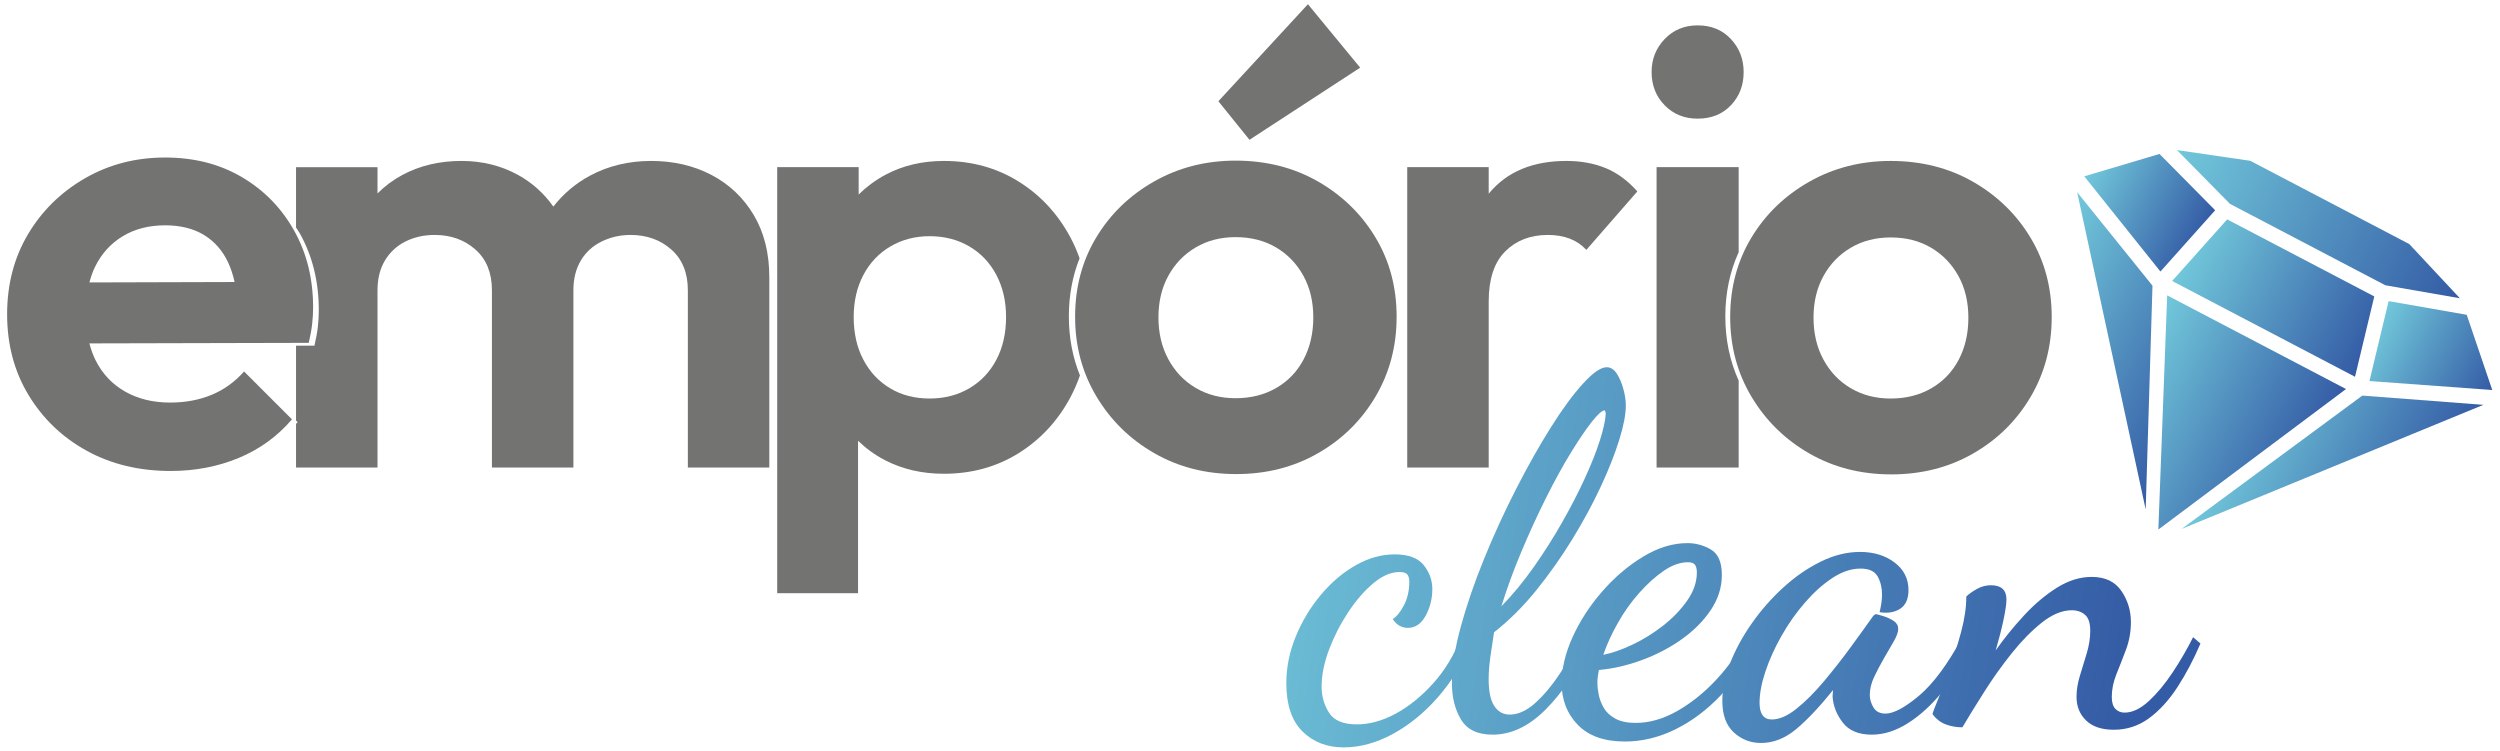
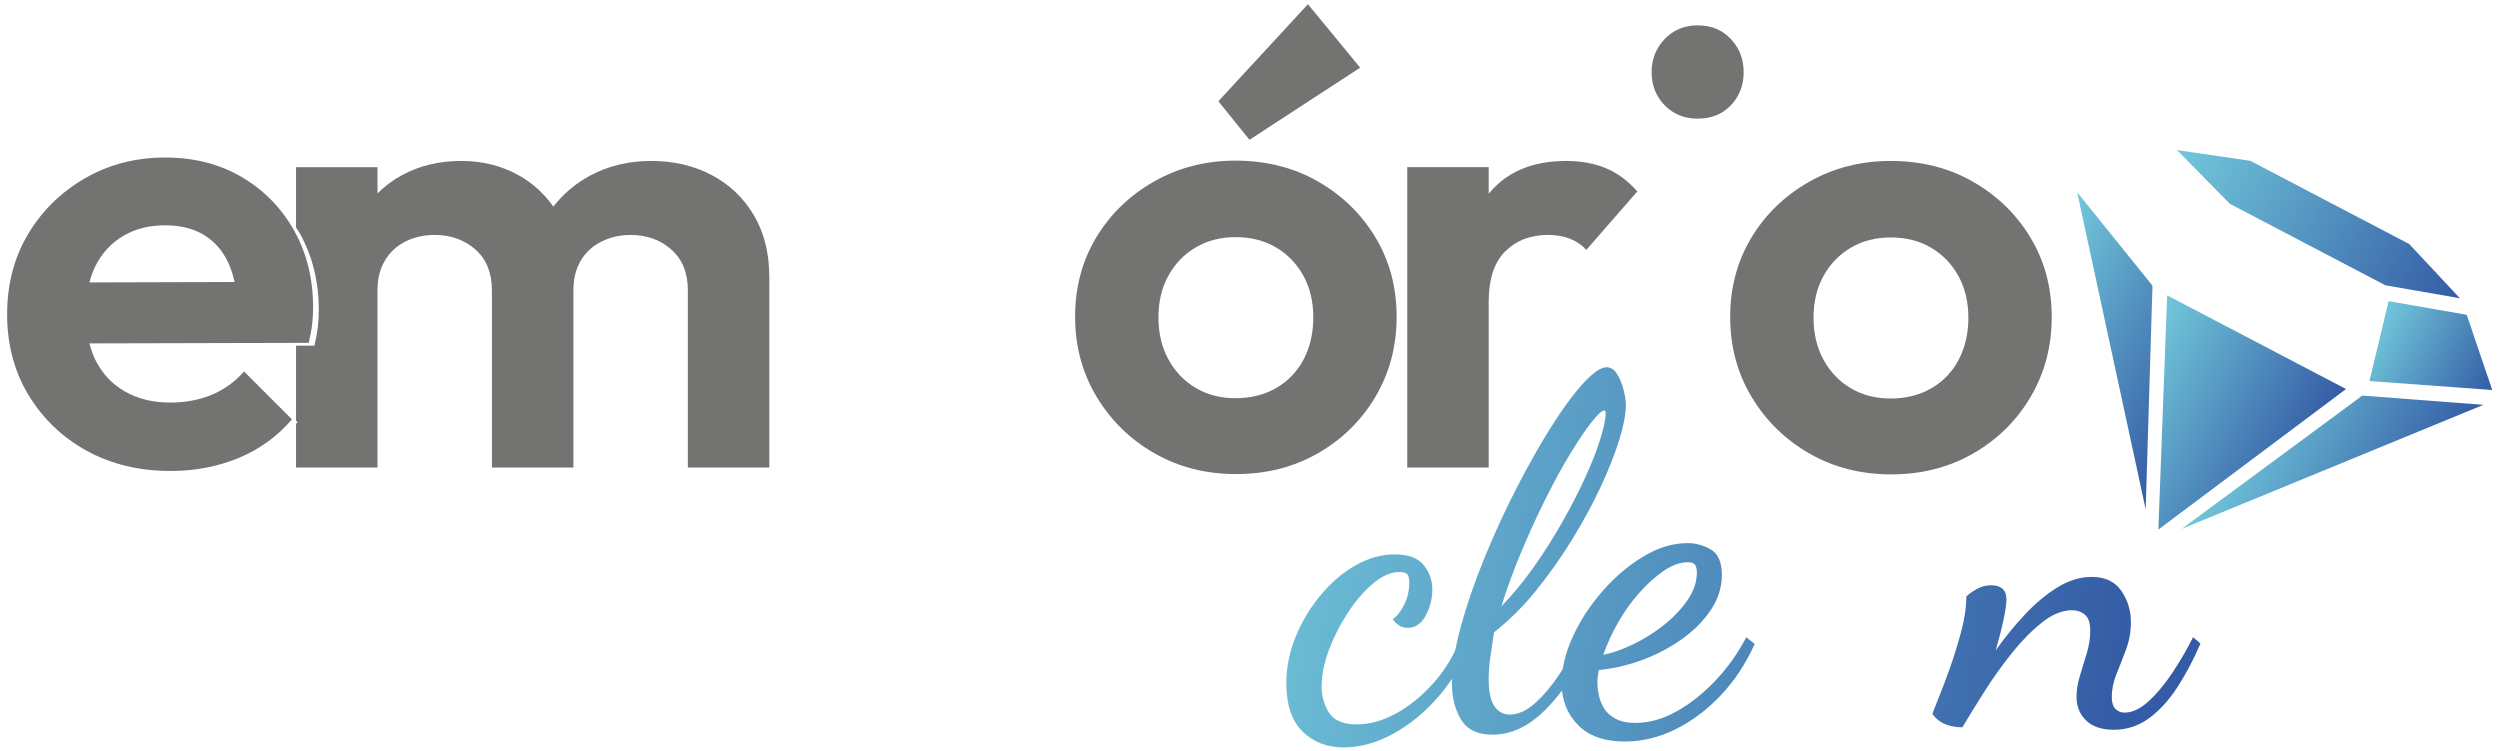
<svg xmlns="http://www.w3.org/2000/svg" height="266" width="885" xml:space="preserve" id="svg2" version="1.1" viewBox="0 0 885 266" data-app="Xyris">
  <defs id="defs6">
    <linearGradient id="linearGradient-wK1x4D2eW3MwY6SowwSQS9" spreadMethod="pad" gradientTransform="matrix(5.145,-0.69,-0.725,-4.897,-0.593,0.64)" y2="0" x2="1" y1="0" x1="0">
      <stop id="stop68" offset="0" stop-opacity="1" stop-color="#71c7da">
            </stop>
      <stop id="stop70" offset="0.011" stop-opacity="1" stop-color="#71c7da">
            </stop>
      <stop id="stop72" offset="1" stop-opacity="1" stop-color="#345ba5">
            </stop>
    </linearGradient>
    <linearGradient id="linearGradient-7ERPTxbpJ7ZzpArUu4BLyu" spreadMethod="pad" gradientTransform="matrix(5.435,-0.363,-0.766,-2.573,-1.479,0.636)" y2="0" x2="1" y1="0" x1="0">
      <stop id="stop90" offset="0" stop-opacity="1" stop-color="#71c7da">
            </stop>
      <stop id="stop92" offset="0.011" stop-opacity="1" stop-color="#71c7da">
            </stop>
      <stop id="stop94" offset="1" stop-opacity="1" stop-color="#345ba5">
            </stop>
    </linearGradient>
    <linearGradient id="linearGradient-c9UxePZGRYdL2FijXWazD5" spreadMethod="pad" gradientTransform="matrix(4.897,-0.672,-0.69,-4.764,-1.956,0.834)" y2="0" x2="1" y1="0" x1="0">
      <stop id="stop112" offset="0" stop-opacity="1" stop-color="#71c7da">
            </stop>
      <stop id="stop114" offset="0.011" stop-opacity="1" stop-color="#71c7da">
            </stop>
      <stop id="stop116" offset="1" stop-opacity="1" stop-color="#345ba5">
            </stop>
    </linearGradient>
    <linearGradient id="linearGradient-dRxSxPe6RcZ9KJXXMp7s8T" spreadMethod="pad" gradientTransform="matrix(3.813,-0.697,-0.538,-4.948,-2.162,0.961)" y2="0" x2="1" y1="0" x1="0">
      <stop id="stop134" offset="0" stop-opacity="1" stop-color="#71c7da">
            </stop>
      <stop id="stop136" offset="0.011" stop-opacity="1" stop-color="#71c7da">
            </stop>
      <stop id="stop138" offset="1" stop-opacity="1" stop-color="#345ba5">
            </stop>
    </linearGradient>
    <linearGradient id="linearGradient-v4PVhqbWS4mihFsKRcWYvc" spreadMethod="pad" gradientTransform="matrix(3.527,-0.872,-0.497,-6.184,-2.771,1.28)" y2="0" x2="1" y1="0" x1="0">
      <stop id="stop156" offset="0" stop-opacity="1" stop-color="#71c7da">
            </stop>
      <stop id="stop158" offset="0.011" stop-opacity="1" stop-color="#71c7da">
            </stop>
      <stop id="stop160" offset="1" stop-opacity="1" stop-color="#345ba5">
            </stop>
    </linearGradient>
    <linearGradient id="linearGradient-dZQ15617zAZY1CSPKjqquN" spreadMethod="pad" gradientTransform="matrix(1,-1,-0.524,-1.909,0.001,1.004)" y2="0" x2="1" y1="0" x1="0">
      <stop id="stop178" offset="0" stop-opacity="1" stop-color="#71c7da">
            </stop>
      <stop id="stop180" offset="0.011" stop-opacity="1" stop-color="#71c7da">
            </stop>
      <stop id="stop182" offset="1" stop-opacity="1" stop-color="#345ba5">
            </stop>
    </linearGradient>
    <linearGradient id="linearGradient-c15S7H1JhsBWT8EVYybvdo" spreadMethod="pad" gradientTransform="matrix(0.891,-0.52,-0.467,-0.992,0.01,0.831)" y2="0" x2="1" y1="0" x1="0">
      <stop id="stop200" offset="0" stop-opacity="1" stop-color="#71c7da">
            </stop>
      <stop id="stop202" offset="0.011" stop-opacity="1" stop-color="#71c7da">
            </stop>
      <stop id="stop204" offset="1" stop-opacity="1" stop-color="#345ba5">
            </stop>
    </linearGradient>
    <linearGradient id="linearGradient-k7YK7jma2r8MTXXkCrQbKq" spreadMethod="pad" gradientTransform="matrix(2.445,-0.304,-1.28,-0.581,-0.767,0.652)" y2="0" x2="1" y1="0" x1="0">
      <stop id="stop222" offset="0" stop-opacity="1" stop-color="#71c7da">
            </stop>
      <stop id="stop224" offset="0.011" stop-opacity="1" stop-color="#71c7da">
            </stop>
      <stop id="stop226" offset="1" stop-opacity="1" stop-color="#345ba5">
            </stop>
    </linearGradient>
    <linearGradient id="linearGradient-hDVFfxC6dKpiK4k3gFqK4U" spreadMethod="pad" gradientTransform="matrix(0.905,-0.609,-0.474,-1.162,0.092,0.834)" y2="0" x2="1" y1="0" x1="0">
      <stop id="stop244" offset="0" stop-opacity="1" stop-color="#71c7da">
            </stop>
      <stop id="stop246" offset="0.011" stop-opacity="1" stop-color="#71c7da">
            </stop>
      <stop id="stop248" offset="1" stop-opacity="1" stop-color="#345ba5">
            </stop>
    </linearGradient>
    <linearGradient id="linearGradient-h36zddPvg31vRmy5Q9ES2L" spreadMethod="pad" gradientTransform="matrix(0.953,-0.4,-0.499,-0.764,-0.215,0.6)" y2="0" x2="1" y1="0" x1="0">
      <stop id="stop266" offset="0" stop-opacity="1" stop-color="#71c7da">
            </stop>
      <stop id="stop268" offset="0.011" stop-opacity="1" stop-color="#71c7da">
            </stop>
      <stop id="stop270" offset="1" stop-opacity="1" stop-color="#345ba5">
            </stop>
    </linearGradient>
    <linearGradient id="linearGradient-w29zTZxLQt52tQqCbhguJu" spreadMethod="pad" gradientTransform="matrix(0.616,-0.73,-0.322,-1.394,0.192,0.83)" y2="0" x2="1" y1="0" x1="0">
      <stop id="stop288" offset="0" stop-opacity="1" stop-color="#71c7da">
            </stop>
      <stop id="stop290" offset="0.011" stop-opacity="1" stop-color="#71c7da">
            </stop>
      <stop id="stop292" offset="1" stop-opacity="1" stop-color="#345ba5">
            </stop>
    </linearGradient>
    <linearGradient id="linearGradient-jQiBGcBTLSEF13DN8s546z" spreadMethod="pad" gradientTransform="matrix(0.96,-0.694,-0.503,-1.326,0.051,0.723)" y2="0" x2="1" y1="0" x1="0">
      <stop id="stop310" offset="0" stop-opacity="1" stop-color="#71c7da">
            </stop>
      <stop id="stop312" offset="0.011" stop-opacity="1" stop-color="#71c7da">
            </stop>
      <stop id="stop314" offset="1" stop-opacity="1" stop-color="#345ba5">
            </stop>
    </linearGradient>
  </defs>
  <g transform="matrix(1.333,0,0,-1.333,0,266.667)" id="g10">
    <g id="g12" transform="">
      <g transform="">
        <g id="g14" transform="">
          <g transform="translate(113.127,121.519)" id="g20">
            <path id="path22" fill-opacity="1" fill-rule="nonzero" d="M 87.048 21.421 C 84.293 26.045 80.549 29.596 75.816 32.074 C 71.081 34.552 65.741 35.791 59.796 35.791 C 53.85 35.791 48.454 34.496 43.61 31.91 C 39.737 29.841 36.493 27.076 33.819 23.671 C 31.344 27.161 28.248 29.99 24.452 32.074 C 19.936 34.552 14.926 35.791 9.422 35.791 C 3.585 35.791 -1.643 34.552 -6.269 32.074 C -8.758 30.742 -10.945 29.088 -12.874 27.163 L -12.874 34.137 L -34.511 34.137 L -34.511 18.106 C -34.184 17.579 -33.81 17.098 -33.503 16.55 C -30.147 10.546 -28.466 3.748 -28.466 -3.849 C -28.466 -5.28 -28.549 -6.739 -28.713 -8.226 C -28.879 -9.711 -29.184 -11.392 -29.622 -13.263 L -34.511 -13.276 L -34.511 -33.15 L -34.082 -33.579 C -34.219 -33.737 -34.375 -33.869 -34.511 -34.027 L -34.511 -45.634 L -12.874 -45.634 L -12.874 1.437 C -12.874 4.52 -12.215 7.16 -10.893 9.364 C -9.572 11.567 -7.754 13.247 -5.443 14.403 C -3.13 15.558 -0.545 16.137 2.319 16.137 C 6.614 16.137 10.219 14.84 13.138 12.256 C 16.055 9.666 17.513 6.061 17.513 1.437 L 17.513 -45.634 L 39.15 -45.634 L 39.15 1.437 C 39.15 4.52 39.81 7.16 41.133 9.364 C 42.453 11.567 44.297 13.247 46.666 14.403 C 49.031 15.558 51.591 16.137 54.346 16.137 C 58.64 16.137 62.244 14.84 65.162 12.256 C 68.08 9.666 69.542 6.061 69.542 1.437 L 69.542 -45.634 L 91.177 -45.634 L 91.177 4.905 C 91.177 11.291 89.799 16.797 87.048 21.421" stroke="none" fill="rgb(115, 115, 114)" transform="">
                        </path>
          </g>
          <g transform="translate(32.353,118.812)" id="g24">
            <path id="path26" fill-opacity="1" fill-rule="nonzero" d="M 0.256 18.512 C 3.449 20.437 7.193 21.402 11.487 21.402 C 15.559 21.402 19.001 20.547 21.81 18.842 C 24.619 17.135 26.764 14.685 28.251 11.492 C 28.965 9.957 29.525 8.235 29.946 6.345 L -8.61 6.233 C -8.212 7.708 -7.733 9.123 -7.094 10.419 C -5.387 13.888 -2.939 16.585 0.256 18.512 M 31.884 34.202 C 25.994 37.67 19.194 39.407 11.487 39.407 C 3.669 39.407 -3.432 37.56 -9.818 33.874 C -16.205 30.181 -21.244 25.227 -24.931 19.008 C -28.621 12.787 -30.463 5.712 -30.463 -2.214 C -30.463 -10.253 -28.565 -17.41 -24.767 -23.688 C -20.966 -29.963 -15.821 -34.892 -9.324 -38.469 C -2.827 -42.047 4.604 -43.836 12.972 -43.836 C 19.47 -43.836 25.496 -42.68 31.06 -40.369 C 36.618 -38.056 41.325 -34.643 45.18 -30.127 L 32.462 -17.41 C 30.04 -20.163 27.179 -22.229 23.874 -23.605 C 20.571 -24.982 16.881 -25.669 12.809 -25.669 C 8.292 -25.669 4.328 -24.706 0.918 -22.777 C -2.497 -20.852 -5.111 -18.099 -6.928 -14.52 C -7.646 -13.108 -8.179 -11.568 -8.615 -9.957 L 49.64 -9.813 C 50.08 -7.942 50.385 -6.262 50.548 -4.776 C 50.714 -3.289 50.798 -1.831 50.798 -0.399 C 50.798 7.2 49.117 13.996 45.758 20 C 42.397 25.999 37.773 30.735 31.884 34.202" stroke="none" fill="rgb(115, 115, 114)" transform="">
                        </path>
          </g>
          <g transform="translate(144.19,103.009)" id="g28">
-             <path id="path30" fill-opacity="1" fill-rule="nonzero" d="M 120.426 1.531 C 118.719 -1.717 116.324 -4.251 113.243 -6.066 C 110.158 -7.883 106.636 -8.791 102.673 -8.791 C 98.708 -8.791 95.211 -7.883 92.184 -6.066 C 89.153 -4.251 86.788 -1.717 85.081 1.531 C 83.374 4.778 82.523 8.552 82.523 12.846 C 82.523 17.028 83.374 20.745 85.081 23.994 C 86.788 27.241 89.182 29.774 92.266 31.591 C 95.347 33.408 98.816 34.317 102.673 34.317 C 106.636 34.317 110.158 33.408 113.243 31.591 C 116.324 29.774 118.719 27.241 120.426 23.994 C 122.132 20.745 122.987 17.028 122.987 12.846 C 122.987 8.552 122.132 4.778 120.426 1.531 M 139.661 13.011 C 139.661 18.561 140.624 23.704 142.512 28.452 C 141.831 30.359 141.031 32.209 140.081 33.987 C 136.72 40.261 132.125 45.218 126.29 48.851 C 120.451 52.483 113.846 54.301 106.469 54.301 C 100.743 54.301 95.595 53.089 91.029 50.668 C 88.307 49.224 85.937 47.442 83.842 45.397 L 83.842 52.649 L 62.207 52.649 L 62.207 -60.486 L 83.679 -60.486 L 83.679 -20.008 C 85.777 -22.042 88.172 -23.805 90.945 -25.226 C 95.57 -27.591 100.743 -28.775 106.469 -28.775 C 113.846 -28.775 120.451 -26.96 126.29 -23.326 C 132.125 -19.691 136.72 -14.737 140.081 -8.462 C 141.078 -6.597 141.908 -4.657 142.609 -2.659 C 140.655 2.183 139.661 7.402 139.661 13.011" stroke="none" fill="rgb(115, 115, 114)" transform="">
-                         </path>
-           </g>
+             </g>
          <g transform="translate(183.52,103.049)" id="g32">
            <path id="path34" fill-opacity="1" fill-rule="nonzero" d="M 162.687 1.574 C 160.98 -1.675 158.557 -4.208 155.42 -6.025 C 152.281 -7.84 148.677 -8.749 144.602 -8.749 C 140.639 -8.749 137.113 -7.84 134.032 -6.025 C 130.948 -4.208 128.524 -1.675 126.765 1.574 C 125.002 4.82 124.122 8.536 124.122 12.722 C 124.122 16.906 125.002 20.593 126.765 23.787 C 128.524 26.98 130.948 29.486 134.032 31.303 C 137.113 33.119 140.639 34.027 144.602 34.027 C 148.677 34.027 152.254 33.119 155.337 31.303 C 158.42 29.486 160.841 26.98 162.605 23.787 C 164.366 20.593 165.247 16.906 165.247 12.722 C 165.247 8.536 164.393 4.82 162.687 1.574 M 166.486 48.81 C 160.044 52.497 152.749 54.343 144.602 54.343 C 136.673 54.343 129.462 52.497 122.967 48.81 C 116.468 45.12 111.348 40.164 107.605 33.944 C 103.863 27.723 101.991 20.705 101.991 12.888 C 101.991 5.067 103.89 -2.005 107.689 -8.336 C 111.486 -14.67 116.606 -19.678 123.048 -23.364 C 129.489 -27.057 136.729 -28.897 144.768 -28.897 C 152.802 -28.897 160.044 -27.057 166.486 -23.364 C 172.928 -19.678 178.021 -14.67 181.762 -8.336 C 185.506 -2.005 187.378 5.067 187.378 12.888 C 187.378 20.705 185.506 27.723 181.762 33.944 C 178.021 40.164 172.928 45.12 166.486 48.81" stroke="none" fill="rgb(115, 115, 114)" transform="">
                        </path>
          </g>
          <g transform="translate(190.755,140.388)" id="g36">
            <path id="path38" fill-opacity="1" fill-rule="nonzero" d="M 170.461 41.696 L 156.587 58.543 L 132.804 32.777 L 141.063 22.537 Z" stroke="none" fill="rgb(115, 115, 114)" transform="">
                        </path>
          </g>
          <g transform="translate(222.176,127.531)" id="g40">
            <path id="path42" fill-opacity="1" fill-rule="nonzero" d="M 204.224 27.881 C 201.14 29.144 197.671 29.779 193.818 29.779 C 184.9 29.779 178.071 26.943 173.336 21.273 C 173.278 21.205 173.231 21.126 173.173 21.055 L 173.173 28.127 L 151.538 28.127 L 151.538 -51.646 L 173.173 -51.646 L 173.173 -7.548 C 173.173 -1.601 174.63 2.829 177.55 5.747 C 180.464 8.664 184.238 10.125 188.864 10.125 C 191.065 10.125 193.019 9.795 194.726 9.133 C 196.432 8.473 197.89 7.482 199.101 6.16 L 212.647 21.686 C 210.112 24.549 207.304 26.613 204.224 27.881" stroke="none" fill="rgb(115, 115, 114)" transform="">
                        </path>
          </g>
          <g transform="translate(233.953,145.802)" id="g44">
            <path id="path46" fill-opacity="1" fill-rule="nonzero" d="M 216.878 47.513 C 213.354 47.513 210.439 46.299 208.124 43.88 C 205.813 41.455 204.655 38.539 204.655 35.126 C 204.655 31.601 205.813 28.656 208.124 26.291 C 210.439 23.919 213.354 22.739 216.878 22.739 C 220.513 22.739 223.457 23.919 225.716 26.291 C 227.971 28.656 229.101 31.601 229.101 35.126 C 229.101 38.539 227.971 41.455 225.716 43.88 C 223.457 46.299 220.513 47.513 216.878 47.513" stroke="none" fill="rgb(115, 115, 114)" transform="">
                        </path>
          </g>
          <g transform="translate(237.499,108.543)" id="g48">
-             <path id="path50" fill-opacity="1" fill-rule="nonzero" d="M 220.689 7.477 C 220.689 13.67 221.883 19.354 224.233 24.546 L 224.233 47.115 L 202.433 47.115 L 202.433 -32.658 L 224.233 -32.658 L 224.233 -9.586 C 221.881 -4.356 220.689 1.326 220.689 7.477" stroke="none" fill="rgb(115, 115, 114)" transform="">
-                         </path>
-           </g>
+             </g>
          <g transform="translate(267.38,103.009)" id="g52">
            <path id="path54" fill-opacity="1" fill-rule="nonzero" d="M 252.796 1.531 C 251.089 -1.718 248.667 -4.251 245.529 -6.068 C 242.39 -7.883 238.782 -8.794 234.71 -8.794 C 230.746 -8.794 227.222 -7.883 224.141 -6.068 C 221.056 -4.251 218.633 -1.718 216.874 1.531 C 215.11 4.775 214.231 8.493 214.231 12.679 C 214.231 16.863 215.11 20.55 216.874 23.744 C 218.633 26.937 221.056 29.443 224.141 31.261 C 227.222 33.076 230.746 33.984 234.71 33.984 C 238.782 33.984 242.363 33.076 245.446 31.261 C 248.527 29.443 250.95 26.937 252.713 23.744 C 254.474 20.55 255.354 16.863 255.354 12.679 C 255.354 8.493 254.501 4.775 252.796 1.531 M 271.871 33.901 C 268.128 40.121 263.035 45.077 256.595 48.767 C 250.156 52.454 242.857 54.3 234.71 54.3 C 226.784 54.3 219.569 52.454 213.075 48.767 C 206.575 45.077 201.455 40.121 197.713 33.901 C 193.971 27.68 192.098 20.662 192.098 12.845 C 192.098 5.024 193.997 -2.05 197.796 -8.379 C 201.595 -14.713 206.715 -19.721 213.158 -23.407 C 219.597 -27.1 226.837 -28.94 234.876 -28.94 C 242.911 -28.94 250.156 -27.1 256.595 -23.407 C 263.035 -19.721 268.128 -14.713 271.871 -8.379 C 275.613 -2.05 277.487 5.024 277.487 12.845 C 277.487 20.662 275.613 27.68 271.871 33.901" stroke="none" fill="rgb(115, 115, 114)" transform="">
                        </path>
          </g>
        </g>
      </g>
    </g>
    <path id="path76" d="M 360.083 49.965 C 356.699 48.057 353.619 45.455 350.844 42.161 L 350.844 42.161 C 348.066 38.862 345.834 35.178 344.144 31.1 L 344.144 31.1 C 342.453 27.021 341.604 22.86 341.604 18.611 L 341.604 18.611 C 341.604 12.888 343.038 8.614 345.899 5.797 L 345.899 5.797 C 348.762 2.978 352.405 1.569 356.83 1.569 L 356.83 1.569 C 361.165 1.569 365.522 2.762 369.903 5.145 L 369.903 5.145 C 374.281 7.531 378.273 10.782 381.874 14.904 L 381.874 14.904 C 385.47 19.022 388.313 23.683 390.395 28.888 L 390.395 28.888 L 388.053 30.971 C 386.231 26.2 383.759 22.08 380.637 18.611 L 380.637 18.611 C 377.515 15.14 374.198 12.452 370.685 10.544 L 370.685 10.544 C 367.171 8.639 363.723 7.681 360.342 7.681 L 360.342 7.681 C 356.699 7.681 354.225 8.724 352.926 10.805 L 352.926 10.805 C 351.625 12.888 350.976 15.184 350.976 17.701 L 350.976 17.701 C 350.976 20.733 351.625 23.988 352.926 27.457 L 352.926 27.457 C 354.225 30.924 355.917 34.245 357.999 37.408 L 357.999 37.408 C 360.083 40.576 362.313 43.154 364.701 45.15 L 364.701 45.15 C 367.084 47.146 369.403 48.144 371.66 48.144 L 371.66 48.144 C 372.702 48.144 373.395 47.926 373.741 47.494 L 373.741 47.494 C 374.088 47.059 374.261 46.407 374.261 45.542 L 374.261 45.542 C 374.261 43.202 373.785 41.117 372.832 39.298 L 372.832 39.298 C 371.874 37.477 370.878 36.261 369.839 35.653 L 369.839 35.653 C 370.878 34.093 372.224 33.311 373.871 33.311 L 373.871 33.311 C 375.865 33.311 377.45 34.396 378.62 36.564 L 378.62 36.564 C 379.79 38.732 380.377 41.074 380.377 43.592 L 380.377 43.592 C 380.377 45.932 379.616 48.057 378.1 49.965 L 378.1 49.965 C 376.581 51.872 374.001 52.826 370.357 52.826 L 370.357 52.826 C 366.889 52.826 363.464 51.872 360.083 49.965" stroke="none" fill="url(#linearGradient-wK1x4D2eW3MwY6SowwSQS9)" transform="">
        </path>
    <path id="path98" d="M 420.38 98.167 C 417.735 95.26 414.871 91.36 411.794 86.458 L 411.794 86.458 C 408.713 81.556 405.634 76.092 402.558 70.067 L 402.558 70.067 C 399.478 64.035 396.658 57.88 394.1 51.592 L 394.1 51.592 C 391.542 45.302 389.482 39.298 387.923 33.575 L 387.923 33.575 C 386.361 27.849 385.578 22.86 385.578 18.611 L 385.578 18.611 C 385.578 14.881 386.379 11.672 387.985 8.983 L 387.985 8.983 C 389.59 6.297 392.388 4.95 396.379 4.95 L 396.379 4.95 C 401.322 4.95 406.004 7.162 410.427 11.587 L 410.427 11.587 C 414.852 16.01 418.885 21.995 422.527 29.542 L 422.527 29.542 L 419.795 31.1 C 418.233 27.716 416.413 24.443 414.331 21.279 L 414.331 21.279 C 412.251 18.111 410.057 15.489 407.761 13.406 L 407.761 13.406 C 405.461 11.326 403.184 10.284 400.932 10.284 L 400.932 10.284 C 399.195 10.284 397.828 11.041 396.832 12.562 L 396.832 12.562 C 395.837 14.078 395.336 16.441 395.336 19.651 L 395.336 19.651 C 395.336 21.474 395.486 23.47 395.793 25.636 L 395.793 25.636 C 396.094 27.804 396.422 29.971 396.768 32.141 L 396.768 32.141 C 400.756 35.264 404.488 38.972 407.959 43.264 L 407.959 43.264 C 411.425 47.559 414.611 52.067 417.519 56.794 L 417.519 56.794 C 420.422 61.522 422.938 66.161 425.062 70.715 L 425.062 70.715 C 427.191 75.27 428.836 79.432 430.008 83.205 L 430.008 83.205 C 431.181 86.977 431.765 90.034 431.765 92.379 L 431.765 92.379 C 431.765 93.678 431.547 95.13 431.114 96.736 L 431.114 96.736 C 430.68 98.338 430.093 99.706 429.357 100.835 L 429.357 100.835 C 428.621 101.959 427.732 102.525 426.691 102.525 L 426.691 102.525 C 425.13 102.525 423.025 101.071 420.38 98.167 M 404.054 53.606 C 406.135 58.552 408.302 63.279 410.557 67.789 L 410.557 67.789 C 412.812 72.297 415.001 76.289 417.127 79.759 L 417.127 79.759 C 419.254 83.224 421.117 85.983 422.725 88.02 L 422.725 88.02 C 424.326 90.055 425.473 91.078 426.171 91.078 L 426.171 91.078 C 426.344 90.817 426.429 90.512 426.429 90.165 L 426.429 90.165 C 426.344 88.429 425.823 86.07 424.87 83.075 L 424.87 83.075 C 423.913 80.083 422.571 76.701 420.837 72.93 L 420.837 72.93 C 419.101 69.154 417.084 65.254 414.786 61.219 L 414.786 61.219 C 412.487 57.187 409.996 53.26 407.304 49.444 L 407.304 49.444 C 404.616 45.627 401.755 42.161 398.719 39.037 L 398.719 39.037 C 400.193 43.804 401.971 48.664 404.054 53.606" stroke="none" fill="url(#linearGradient-7ERPTxbpJ7ZzpArUu4BLyu)" transform="">
        </path>
    <path id="path120" d="M 436.381 52.241 C 432.433 49.855 428.813 46.777 425.517 43.005 L 425.517 43.005 C 422.221 39.232 419.599 35.199 417.649 30.905 L 417.649 30.905 C 415.697 26.613 414.721 22.514 414.721 18.611 L 414.721 18.611 C 414.721 14.188 416.153 10.5 419.013 7.554 L 419.013 7.554 C 421.874 4.606 426.038 3.129 431.502 3.129 L 431.502 3.129 C 436.097 3.129 440.588 4.214 444.97 6.384 L 444.97 6.384 C 449.348 8.554 453.361 11.562 457.001 15.423 L 457.001 15.423 C 460.647 19.281 463.638 23.816 465.978 29.019 L 465.978 29.019 L 463.766 30.838 C 461.599 26.679 458.91 22.883 455.699 19.456 L 455.699 19.456 C 452.491 16.031 449.044 13.278 445.358 11.197 L 445.358 11.197 C 441.672 9.114 438.006 8.071 434.365 8.071 L 434.365 8.071 C 432.11 8.071 430.288 8.465 428.901 9.247 L 428.901 9.247 C 427.512 10.025 426.494 11 425.845 12.174 L 425.845 12.174 C 425.192 13.344 424.76 14.512 424.542 15.684 L 424.542 15.684 C 424.326 16.854 424.218 17.784 424.218 18.483 L 424.218 18.483 C 424.218 19.348 424.259 20.041 424.347 20.561 L 424.347 20.561 C 424.432 21.082 424.521 21.605 424.609 22.123 L 424.609 22.123 C 428.421 22.47 432.262 23.36 436.122 24.789 L 436.122 24.789 C 439.978 26.221 443.492 28.065 446.66 30.322 L 446.66 30.322 C 449.824 32.575 452.384 35.156 454.336 38.062 L 454.336 38.062 C 456.286 40.966 457.263 44.065 457.263 47.362 L 457.263 47.362 C 457.263 50.743 456.286 52.998 454.336 54.129 L 454.336 54.129 C 452.384 55.253 450.322 55.819 448.154 55.819 L 448.154 55.819 C 444.254 55.819 440.329 54.627 436.381 52.241 M 429.682 34.678 C 431.327 37.584 433.216 40.23 435.34 42.613 L 435.34 42.613 C 437.466 44.999 439.634 46.949 441.845 48.469 L 441.845 48.469 C 444.057 49.986 446.204 50.743 448.287 50.743 L 448.287 50.743 C 449.15 50.743 449.76 50.527 450.106 50.096 L 450.106 50.096 C 450.452 49.662 450.627 48.967 450.627 48.013 L 450.627 48.013 C 450.627 45.497 449.783 43.024 448.092 40.597 L 448.092 40.597 C 446.4 38.167 444.254 35.933 441.65 33.896 L 441.65 33.896 C 439.047 31.857 436.317 30.166 433.454 28.824 L 433.454 28.824 C 430.591 27.476 428.033 26.59 425.778 26.158 L 425.778 26.158 C 426.732 28.932 428.033 31.772 429.682 34.678" stroke="none" fill="url(#linearGradient-c9UxePZGRYdL2FijXWazD5)" transform="">
        </path>
-     <path id="path142" d="M 483.479 50.876 C 479.965 49.142 476.647 46.841 473.526 43.978 L 473.526 43.978 C 470.403 41.117 467.625 37.952 465.198 34.481 L 465.198 34.481 C 462.767 31.015 460.858 27.5 459.473 23.945 L 459.473 23.945 C 458.089 20.389 457.392 17.049 457.392 13.927 L 457.392 13.927 C 457.392 10.199 458.412 7.401 460.45 5.536 L 460.45 5.536 C 462.484 3.673 464.891 2.741 467.669 2.741 L 467.669 2.741 C 470.963 2.741 474.087 3.974 477.037 6.446 L 477.037 6.446 C 479.983 8.919 483.238 12.367 486.794 16.79 L 486.794 16.79 C 486.794 16.528 486.771 16.248 486.73 15.944 L 486.73 15.944 C 486.684 15.638 486.665 15.357 486.665 15.097 L 486.665 15.097 C 486.837 12.583 487.746 10.261 489.395 8.139 L 489.395 8.139 C 491.042 6.013 493.602 4.95 497.073 4.95 L 497.073 4.95 C 500.28 4.95 503.49 5.971 506.699 8.008 L 506.699 8.008 C 509.909 10.046 512.964 12.844 515.873 16.4 L 515.873 16.4 C 518.777 19.953 521.227 24.073 523.223 28.758 L 523.223 28.758 L 521.139 30.838 C 517.237 23.64 513.4 18.458 509.629 15.296 L 509.629 15.296 C 505.853 12.127 502.882 10.544 500.714 10.544 L 500.714 10.544 C 499.241 10.544 498.177 11.087 497.527 12.174 L 497.527 12.174 C 496.876 13.257 496.553 14.363 496.553 15.489 L 496.553 15.489 C 496.553 17.049 496.943 18.655 497.722 20.302 L 497.722 20.302 C 498.505 21.949 499.37 23.596 500.324 25.246 L 500.324 25.246 C 501.278 26.891 502.148 28.389 502.925 29.735 L 502.925 29.735 C 503.705 31.079 504.098 32.185 504.098 33.052 L 504.098 33.052 C 504.098 33.919 503.705 34.614 502.925 35.135 L 502.925 35.135 C 502.148 35.653 501.278 36.064 500.324 36.371 L 500.324 36.371 C 499.37 36.672 498.677 36.869 498.243 36.954 L 498.243 36.954 C 497.984 36.954 497.677 36.736 497.334 36.304 L 497.334 36.304 C 495.684 33.965 493.732 31.251 491.478 28.177 L 491.478 28.177 C 489.221 25.094 486.86 22.08 484.387 19.132 L 484.387 19.132 C 481.915 16.182 479.487 13.755 477.102 11.846 L 477.102 11.846 C 474.717 9.936 472.525 8.983 470.532 8.983 L 470.532 8.983 C 468.362 8.983 467.279 10.459 467.279 13.406 L 467.279 13.406 C 467.279 15.833 467.8 18.611 468.841 21.733 L 468.841 21.733 C 469.882 24.855 471.311 28.021 473.133 31.231 L 473.133 31.231 C 474.955 34.44 477.037 37.387 479.38 40.076 L 479.38 40.076 C 481.72 42.765 484.149 44.934 486.665 46.584 L 486.665 46.584 C 489.177 48.231 491.65 49.053 494.08 49.053 L 494.08 49.053 C 496.335 49.053 497.851 48.359 498.633 46.974 L 498.633 46.974 C 499.413 45.584 499.803 43.978 499.803 42.161 L 499.803 42.161 C 499.803 41.379 499.741 40.576 499.611 39.752 L 499.611 39.752 C 499.48 38.927 499.326 38.167 499.153 37.477 L 499.153 37.477 C 501.322 37.128 503.142 37.431 504.616 38.387 L 504.616 38.387 C 506.091 39.34 506.828 40.989 506.828 43.329 L 506.828 43.329 C 506.828 46.364 505.593 48.814 503.122 50.681 L 503.122 50.681 C 500.652 52.544 497.592 53.477 493.949 53.477 L 493.949 53.477 C 490.481 53.477 486.989 52.612 483.479 50.876" stroke="none" fill="url(#linearGradient-dRxSxPe6RcZ9KJXXMp7s8T)" transform="">
-         </path>
    <path id="path164" d="M 546.252 43.978 C 543.212 42.072 540.309 39.622 537.533 36.63 L 537.533 36.63 C 534.755 33.637 532.243 30.535 529.99 27.328 L 529.99 27.328 C 530.852 30.276 531.547 32.99 532.068 35.458 L 532.068 35.458 C 532.589 37.929 532.848 39.732 532.848 40.856 L 532.848 40.856 C 532.848 43.374 531.462 44.632 528.684 44.632 L 528.684 44.632 C 527.383 44.632 526.127 44.283 524.913 43.592 L 524.913 43.592 C 523.697 42.893 522.785 42.244 522.183 41.638 L 522.183 41.638 C 522.183 38.775 521.727 35.653 520.816 32.272 L 520.816 32.272 C 519.905 28.888 518.883 25.615 517.758 22.449 L 517.758 22.449 C 516.632 19.281 515.613 16.595 514.7 14.381 L 514.7 14.381 C 513.791 12.174 513.293 10.848 513.207 10.417 L 513.207 10.417 C 514.159 9.114 515.331 8.203 516.714 7.681 L 516.714 7.681 C 518.106 7.162 519.58 6.901 521.139 6.901 L 521.139 6.901 C 522.785 9.676 524.739 12.844 526.995 16.4 L 526.995 16.4 C 529.25 19.953 531.678 23.36 534.282 26.613 L 534.282 26.613 C 536.881 29.865 539.551 32.575 542.281 34.745 L 542.281 34.745 C 545.016 36.908 547.681 37.995 550.285 37.995 L 550.285 37.995 C 551.586 37.995 552.712 37.605 553.664 36.823 L 553.664 36.823 C 554.619 36.043 555.097 34.614 555.097 32.529 L 555.097 32.529 C 555.097 30.623 554.79 28.65 554.186 26.613 L 554.186 26.613 C 553.577 24.573 552.971 22.58 552.364 20.63 L 552.364 20.63 C 551.758 18.676 551.455 16.79 551.455 14.968 L 551.455 14.968 C 551.455 12.452 552.301 10.369 553.991 8.724 L 553.991 8.724 C 555.683 7.079 558.133 6.252 561.339 6.252 L 561.339 6.252 C 564.81 6.252 567.931 7.272 570.711 9.309 L 570.711 9.309 C 573.484 11.346 575.996 14.101 578.255 17.572 L 578.255 17.572 C 580.509 21.038 582.547 24.899 584.368 29.15 L 584.368 29.15 L 582.416 30.838 C 580.857 27.716 579.056 24.615 577.018 21.538 L 577.018 21.538 C 574.98 18.458 572.858 15.9 570.644 13.865 L 570.644 13.865 C 568.432 11.823 566.287 10.805 564.202 10.805 L 564.202 10.805 C 563.246 10.805 562.447 11.131 561.796 11.782 L 561.796 11.782 C 561.146 12.433 560.819 13.492 560.819 14.968 L 560.819 14.968 C 560.819 16.964 561.231 18.976 562.055 21.02 L 562.055 21.02 C 562.881 23.057 563.726 25.227 564.592 27.523 L 564.592 27.523 C 565.46 29.822 565.896 32.272 565.896 34.873 L 565.896 34.873 C 565.896 37.906 565.048 40.663 563.356 43.134 L 563.356 43.134 C 561.667 45.607 559.043 46.841 555.485 46.841 L 555.485 46.841 C 552.364 46.841 549.284 45.887 546.252 43.978" stroke="none" fill="url(#linearGradient-v4PVhqbWS4mihFsKRcWYvc)" transform="">
        </path>
    <path id="path186" d="M 592.214 145.902 L 633.487 124.287 L 653.266 120.842 L 639.822 135.234 L 597.604 157.343 L 578.119 160.198 Z" stroke="none" fill="url(#linearGradient-dZQ15617zAZY1CSPKjqquN)" transform="">
        </path>
-     <path id="path208" d="M 553.508 153.227 L 573.735 127.939 L 588.275 144.213 L 573.488 159.17 Z" stroke="none" fill="url(#linearGradient-c15S7H1JhsBWT8EVYybvdo)" transform="">
-         </path>
    <path id="path230" d="M 569.82 64.763 L 571.627 124.182 L 551.623 149.003 Z" stroke="none" fill="url(#linearGradient-k7YK7jma2r8MTXXkCrQbKq)" transform="">
-         </path>
-     <path id="path252" d="M 576.845 125.429 L 625.413 99.992 L 630.533 121.327 L 591.463 141.791 Z" stroke="none" fill="url(#linearGradient-hDVFfxC6dKpiK4k3gFqK4U)" transform="">
        </path>
    <path id="path274" d="M 573.189 59.427 L 623.024 96.737 L 575.527 121.613 Z" stroke="none" fill="url(#linearGradient-h36zddPvg31vRmy5Q9ES2L)" transform="">
        </path>
    <path id="path296" d="M 579.357 59.585 L 659.505 92.54 L 627.353 94.992 Z" stroke="none" fill="url(#linearGradient-w29zTZxLQt52tQqCbhguJu)" transform="">
        </path>
    <path id="path318" d="M 629.243 98.858 L 661.86 96.476 L 655.077 116.45 L 634.341 120.086 Z" stroke="none" fill="url(#linearGradient-jQiBGcBTLSEF13DN8s546z)" transform="">
        </path>
  </g>
</svg>